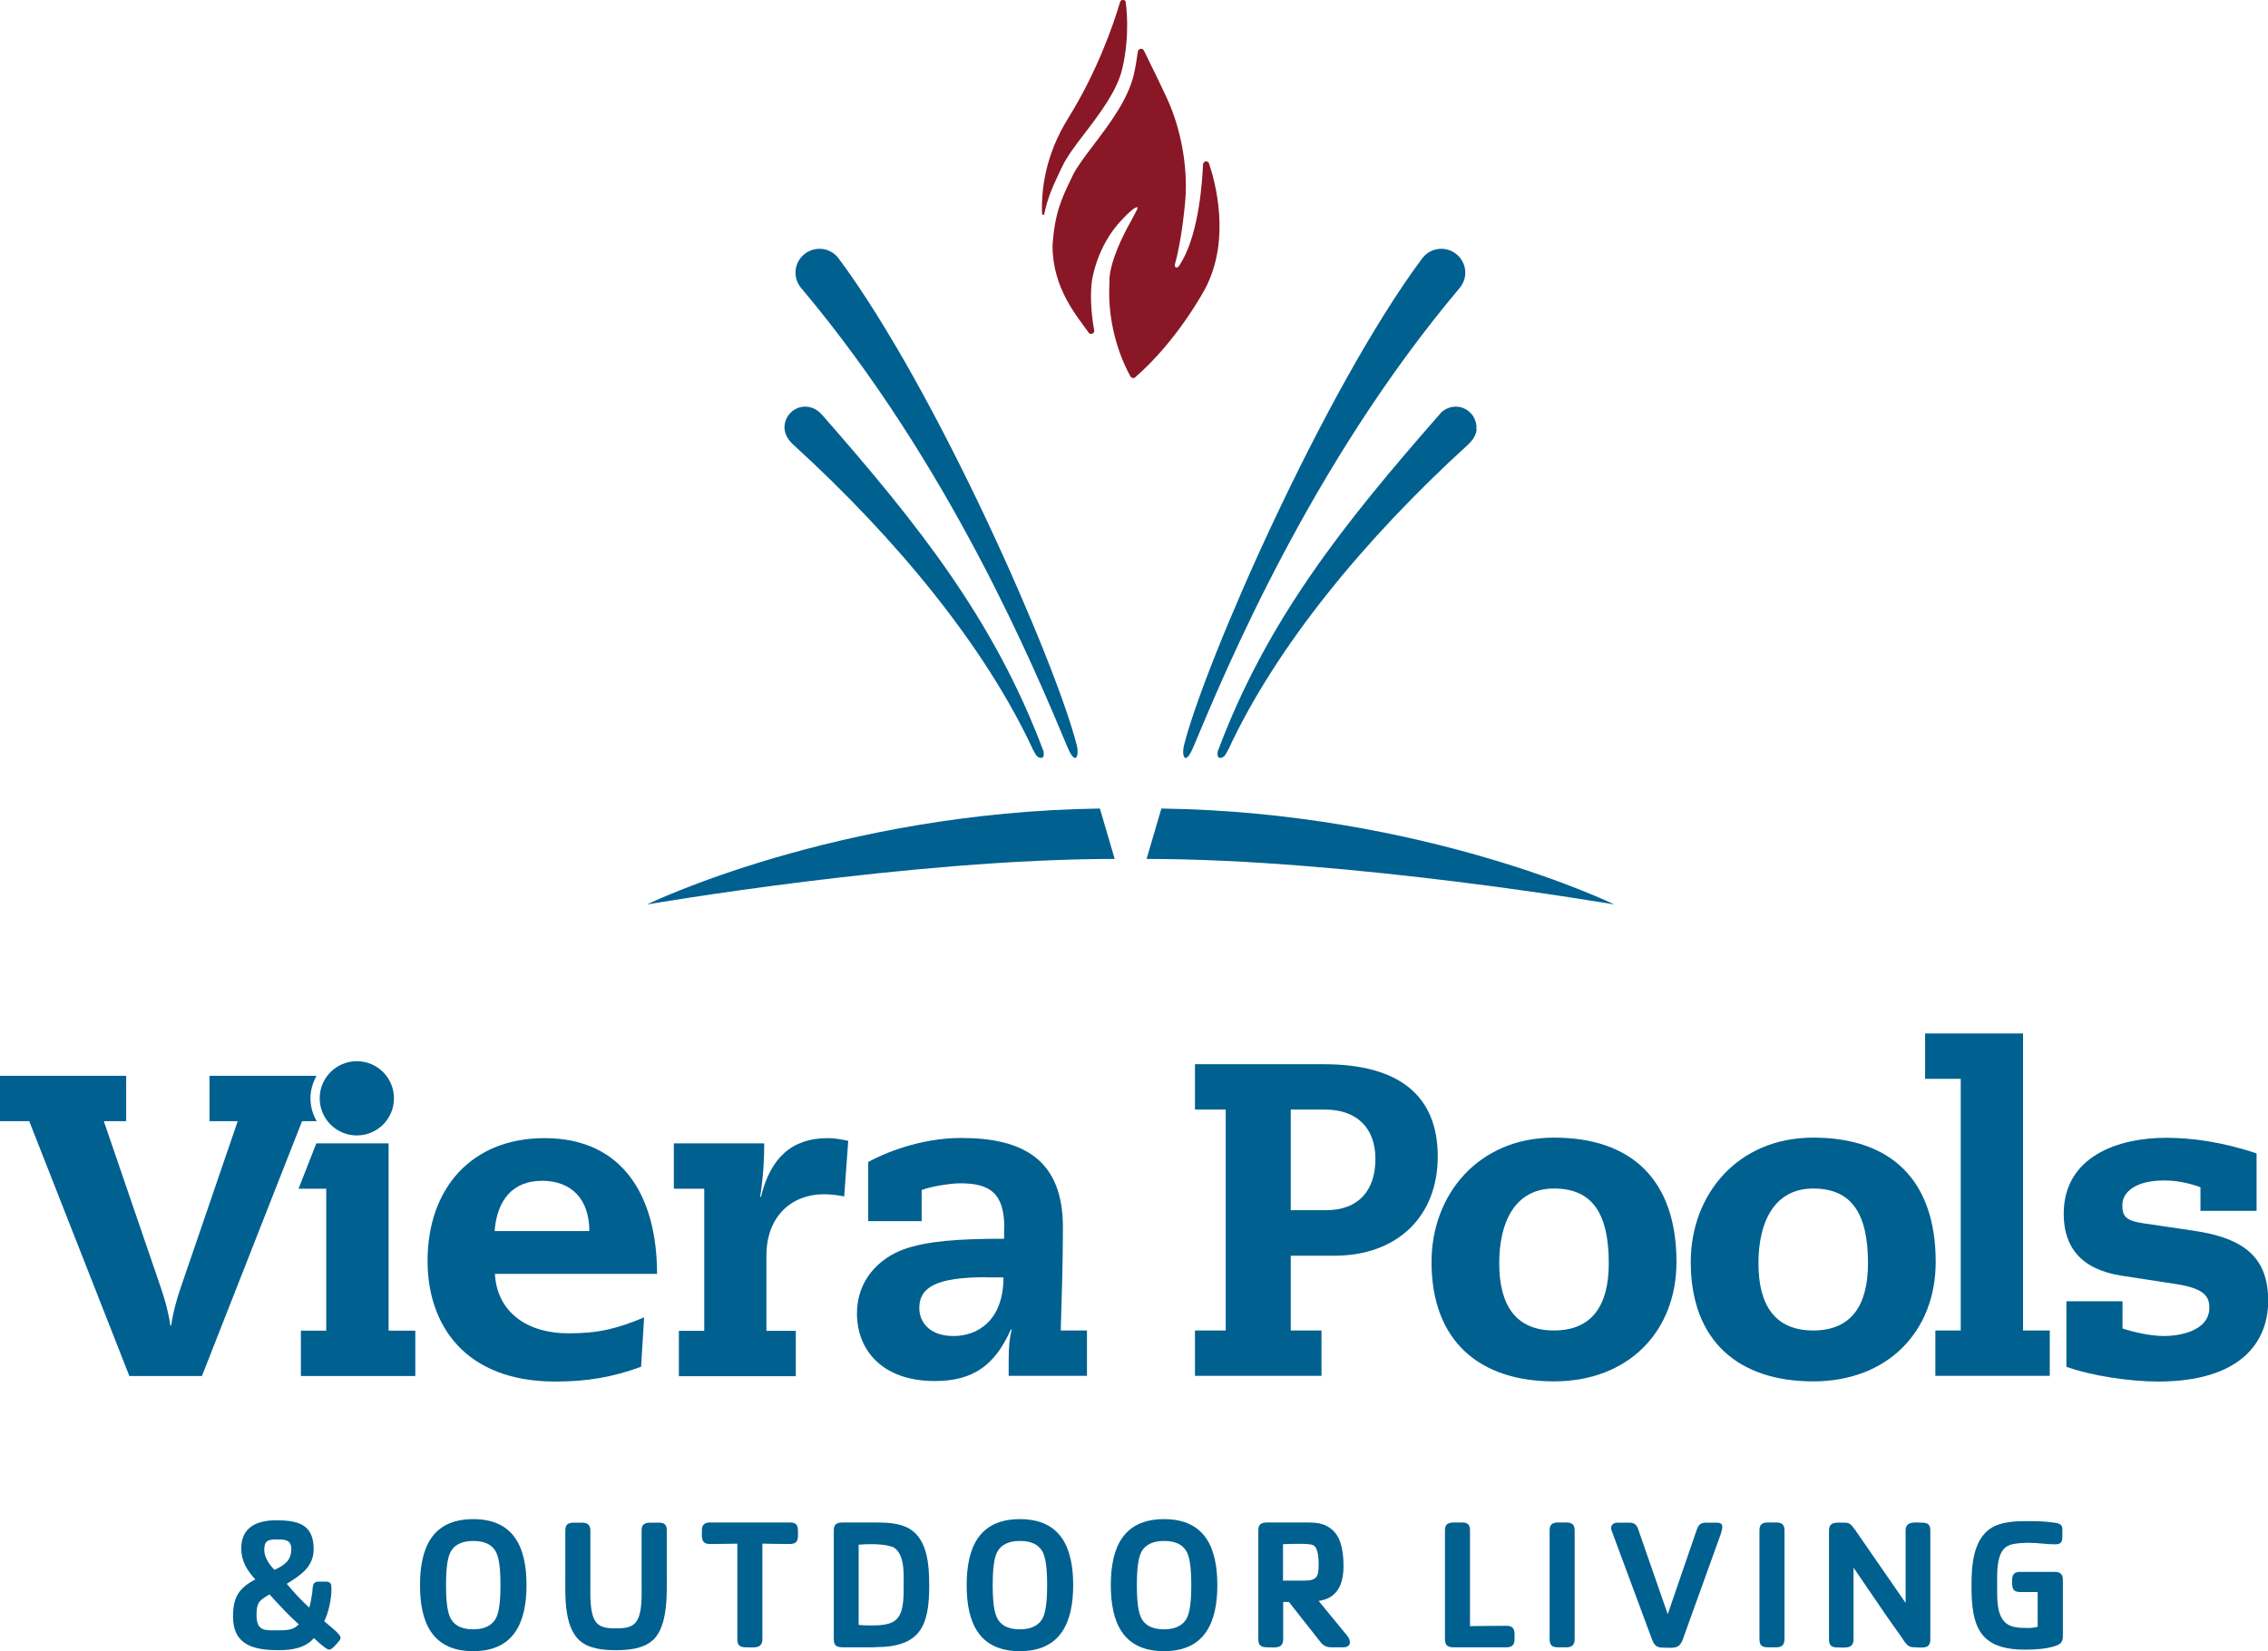
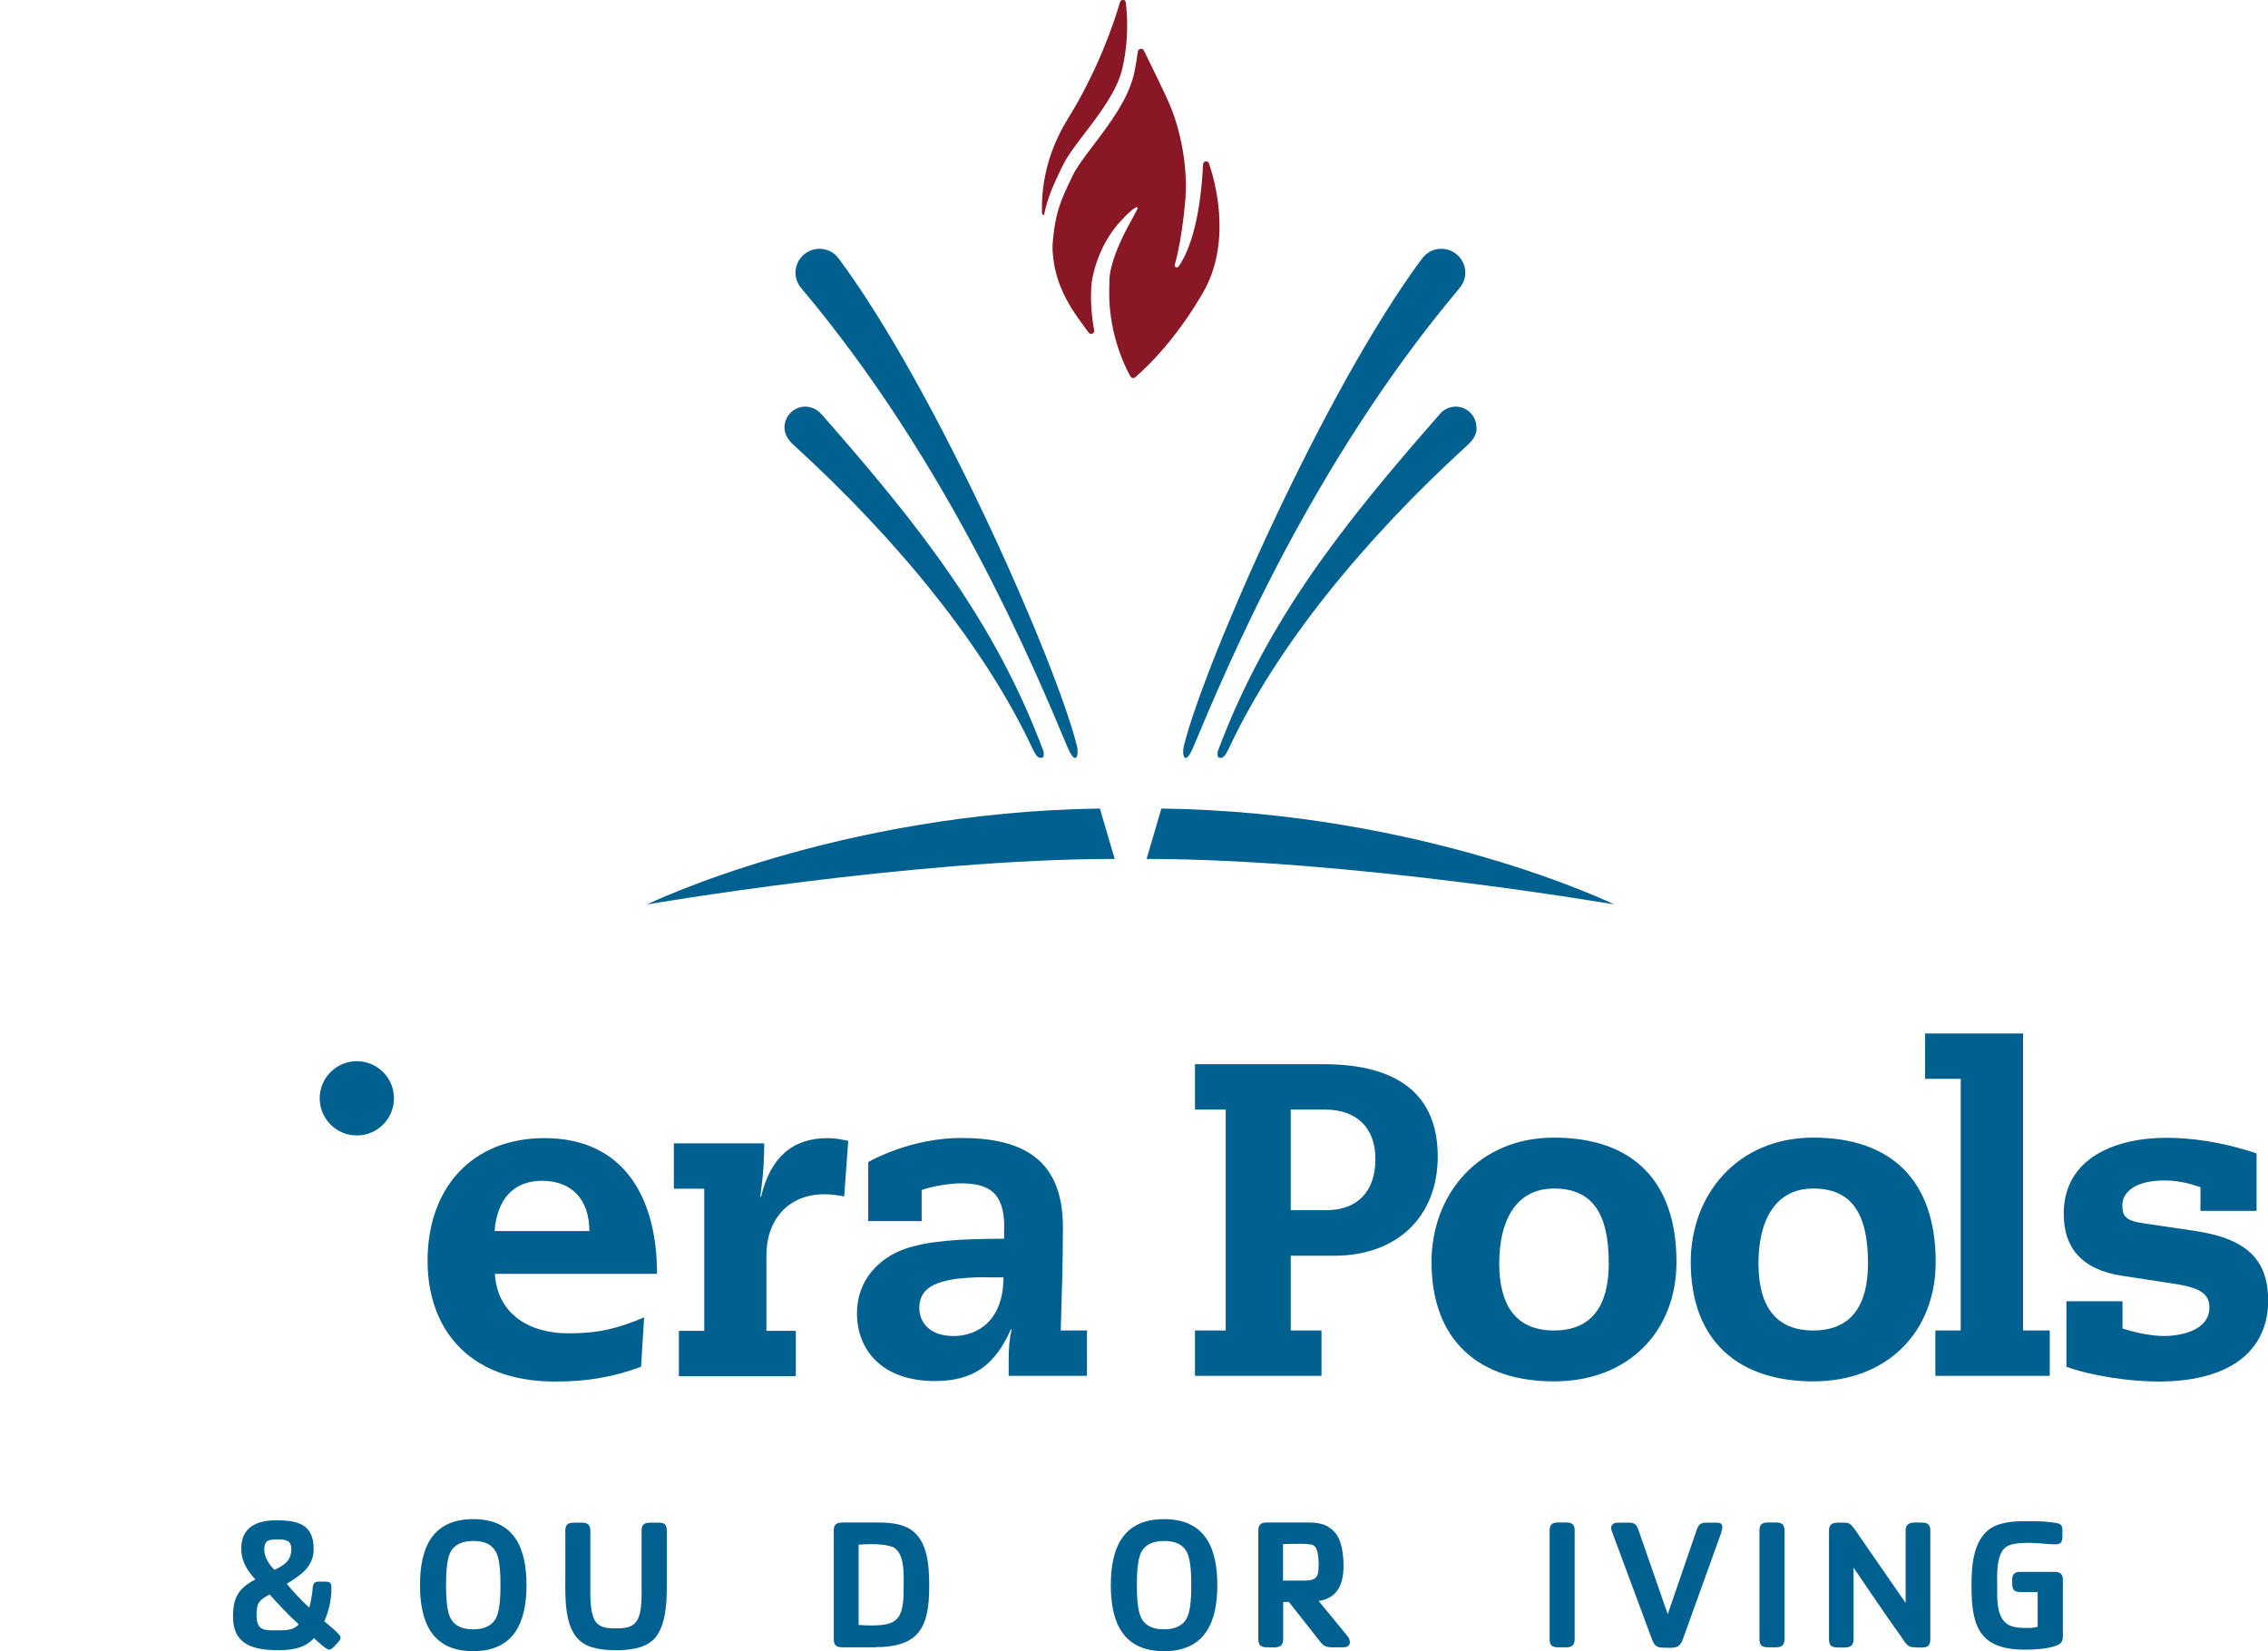
<svg xmlns="http://www.w3.org/2000/svg" id="Layer_2" data-name="Layer 2" viewBox="0 0 135 98.29">
  <defs>
    <style>
      .cls-1 {
        fill: #006090;
      }

      .cls-1, .cls-2 {
        stroke-width: 0px;
      }

      .cls-2 {
        fill: #891726;
      }
    </style>
  </defs>
  <g id="Logos">
    <g id="Layer_1-2" data-name="Layer 1">
      <g>
        <g>
          <path class="cls-1" d="m20.17,97.7c-.11.13-.4.5-.58.5-.17,0-.77-.56-.9-.69-.52.6-1.33.72-2.09.72-1.44,0-2.73-.26-2.73-2.01,0-1.12.34-1.69,1.33-2.2-.49-.53-.84-1.09-.84-1.84,0-1.27.93-1.68,2.07-1.68,1.28,0,2.24.22,2.24,1.71,0,1.07-.78,1.56-1.6,2.07.41.5.87.99,1.34,1.42.09-.3.13-.61.18-.92.01-.11.01-.22.03-.32.04-.24.13-.31.38-.31h.39c.32,0,.34.16.34.44,0,.59-.17,1.4-.43,1.92.18.16.97.76.97.96,0,.1-.03.16-.1.23Zm-4.13-2.79c-.62.37-.77.48-.77,1.23,0,.99.51.91,1.33.91.41,0,.89-.01,1.18-.36-.63-.56-1.19-1.18-1.75-1.79Zm.39-3.27c-.51,0-.7.1-.7.63,0,.43.31.89.61,1.18.58-.28,1-.54,1-1.24,0-.59-.44-.57-.91-.57Z" />
          <path class="cls-1" d="m28.17,98.29c-2.48,0-3.17-1.76-3.17-3.93s.69-3.93,3.17-3.93,3.17,1.77,3.17,3.93-.71,3.93-3.17,3.93Zm1.38-5.85c-.27-.56-.8-.71-1.38-.71s-1.11.16-1.38.71c-.22.47-.24,1.4-.24,1.92s.02,1.44.24,1.91c.26.56.8.72,1.38.72s1.12-.17,1.38-.72c.22-.47.24-1.39.24-1.91s-.02-1.46-.24-1.92Z" />
          <path class="cls-1" d="m38.85,97.64c-.57.52-1.47.59-2.19.59s-1.61-.07-2.18-.59c-.92-.86-.83-2.67-.83-3.82v-2.72c0-.38.2-.46.53-.46h.47c.31,0,.49.13.49.46v3.28c0,.58-.03,1.48.23,2.01.26.52.77.54,1.29.54s1.04-.02,1.3-.54c.27-.53.23-1.43.23-2.01v-3.28c0-.39.22-.46.56-.46h.48c.33,0,.46.14.46.46v2.54c0,1.15.1,3.14-.83,4Z" />
-           <path class="cls-1" d="m47.01,91.91c-.54,0-1.09-.01-1.63-.02v5.68c0,.6-.52.49-.96.49-.37,0-.53-.1-.53-.49v-5.68c-.54.01-1.1.02-1.64.02s-.47-.42-.47-.82c0-.32.16-.46.47-.46h4.77c.53,0,.48.34.48.76,0,.34-.1.52-.48.52Z" />
          <path class="cls-1" d="m52.1,98.06h-1.93c-.37,0-.54-.1-.54-.49v-6.48c0-.38.22-.46.54-.46h1.93c.57,0,1.21.02,1.74.23,1.39.54,1.47,2.29,1.47,3.56,0,2.42-.57,3.63-3.21,3.63Zm.99-5.98c-.3-.13-.87-.16-1.2-.16-.27,0-.52.01-.78.03v4.78c.26.02.51.03.78.03s.53-.01.8-.06c.74-.13.97-.57,1.06-1.28.04-.32.04-.66.04-.99,0-.71.09-2.03-.7-2.37Z" />
-           <path class="cls-1" d="m60.71,98.29c-2.48,0-3.17-1.76-3.17-3.93s.69-3.93,3.17-3.93,3.17,1.77,3.17,3.93-.71,3.93-3.17,3.93Zm1.38-5.85c-.27-.56-.8-.71-1.38-.71s-1.11.16-1.38.71c-.22.47-.24,1.4-.24,1.92s.02,1.44.24,1.91c.26.56.8.72,1.38.72s1.12-.17,1.38-.72c.22-.47.24-1.39.24-1.91s-.02-1.46-.24-1.92Z" />
          <path class="cls-1" d="m69.29,98.29c-2.48,0-3.17-1.76-3.17-3.93s.69-3.93,3.17-3.93,3.17,1.77,3.17,3.93c0,2.17-.71,3.93-3.17,3.93Zm1.38-5.85c-.27-.56-.8-.71-1.38-.71s-1.11.16-1.38.71c-.22.47-.24,1.4-.24,1.92s.02,1.44.24,1.91c.26.56.8.72,1.38.72s1.12-.17,1.38-.72c.22-.47.24-1.39.24-1.91s-.02-1.46-.24-1.92Z" />
          <path class="cls-1" d="m79.96,98.06h-.67c-.31,0-.48-.06-.68-.3l-1.89-2.4h-.34v2.21c0,.6-.5.49-.94.49-.37,0-.54-.1-.54-.49v-6.48c0-.38.21-.46.54-.46h2.05c.74,0,1.34-.04,1.9.52.5.51.58,1.4.58,2.08,0,1.04-.34,1.91-1.48,2.07l1.7,2.07c.09.11.16.24.16.39,0,.22-.19.3-.39.3Zm-1.77-6.07c-.18-.09-.64-.09-.86-.09-.32,0-.63.01-.96.02v2.17h1.26c.76,0,.86-.24.86-.94,0-.28-.01-1-.3-1.15Z" />
-           <path class="cls-1" d="m89.66,98.06h-3.11c-.37,0-.54-.1-.54-.49v-6.48c0-.38.21-.46.54-.46h.48c.32,0,.47.13.47.46v5.71c.72-.01,1.44-.02,2.17-.02.56,0,.48.42.48.82,0,.33-.17.46-.48.46Z" />
          <path class="cls-1" d="m93.25,98.06h-.48c-.37,0-.53-.1-.53-.49v-6.48c0-.38.2-.46.53-.46h.48c.31,0,.48.13.48.46v6.48c0,.32-.14.49-.48.49Z" />
          <path class="cls-1" d="m102.45,91.25l-2.28,6.33c-.22.62-.59.5-1.18.5-.39,0-.52-.14-.66-.5l-2.39-6.44c-.02-.06-.04-.11-.04-.17,0-.24.18-.33.4-.33h.68c.3,0,.43.11.53.39l1.76,5.06,1.71-4.98c.11-.32.21-.47.58-.47h.54c.22,0,.42,0,.42.27,0,.1-.05.25-.08.35Z" />
          <path class="cls-1" d="m105.74,98.06h-.48c-.37,0-.53-.1-.53-.49v-6.48c0-.38.2-.46.53-.46h.48c.31,0,.48.13.48.46v6.48c0,.32-.14.49-.48.49Z" />
          <path class="cls-1" d="m114.07,98.06c-.28,0-.43,0-.62-.23-.12-.14-.22-.31-.33-.47-.27-.37-.52-.73-.78-1.1-.68-.98-1.34-1.97-2.01-2.94v4.26c0,.59-.51.49-.93.49-.37,0-.53-.1-.53-.49v-6.48c0-.53.46-.46.83-.46.28,0,.39.01.57.23.12.14.23.31.34.47.26.37.51.73.76,1.1.69.99,1.37,1.99,2.06,2.98v-4.32c0-.58.6-.46,1-.46.32,0,.47.13.47.46v6.48c0,.57-.39.49-.81.49Z" />
          <path class="cls-1" d="m122.31,97.99c-.51.17-1.22.21-1.76.21-2.68,0-3.2-1.31-3.2-3.77,0-1.27.09-3.04,1.46-3.62.53-.22,1.18-.26,1.74-.26s1.11,0,1.64.08c.27.03.57.06.57.39v.38c0,.34-.03.53-.42.53-.52,0-1.04-.09-1.57-.09-.33,0-.91.02-1.21.16-.78.33-.68,1.76-.68,2.44,0,.87-.07,2.2,1.03,2.41.28.06.58.06.86.06.18,0,.36-.03.52-.07v-2.07h-1.04c-.49,0-.48-.3-.48-.68,0-.34.1-.52.48-.52h2.06c.32,0,.48.14.48.47v3.37c0,.36-.16.48-.48.58Z" />
        </g>
        <g>
          <g>
            <path class="cls-1" d="m69.13,48.13l-.88,3c12.09,0,27.84,2.71,27.84,2.71,0,0-11.27-5.49-26.96-5.71" />
            <path class="cls-1" d="m87.22,16.24c0-.79-.64-1.43-1.43-1.43-.48,0-.89.23-1.15.59h0c-5.82,7.83-12.92,24.01-14.17,28.99-.14.57.06,1.28.57.06,1.94-4.63,7.01-16.82,15.83-27.29h0c.22-.26.35-.58.35-.94Z" />
            <path class="cls-1" d="m87.88,25.56c.06-.68-.44-1.29-1.13-1.35-.38-.03-.74.12-.99.37h0s-.02.02-.02.03c-.02.03-.05.06-.07.08-5.71,6.51-10.27,12.23-13.19,20.05,0,.11-.05.32.1.37.32.05.42-.32.53-.48,2.83-6.1,8.04-12.48,14.27-18.16.07-.07.13-.13.19-.2.18-.2.3-.45.33-.73Z" />
            <path class="cls-1" d="m47.35,16.24c0-.79.64-1.43,1.43-1.43.48,0,.89.23,1.15.59h0c5.82,7.83,12.92,24.01,14.17,28.99.14.57-.06,1.28-.57.06-1.94-4.63-7.01-16.82-15.83-27.29h0c-.22-.26-.35-.58-.35-.94Z" />
            <path class="cls-1" d="m46.7,25.56c-.06-.68.44-1.29,1.13-1.35.38-.03.74.12.99.37h0s.02.02.03.03c.03.03.05.06.08.08,5.71,6.51,10.27,12.23,13.19,20.05,0,.11.05.32-.1.37-.32.05-.42-.32-.53-.48-2.83-6.1-8.04-12.48-14.27-18.16-.08-.07-.13-.13-.19-.2-.18-.2-.3-.45-.33-.73Z" />
            <path class="cls-1" d="m65.47,48.13l.88,3c-12.09,0-27.84,2.71-27.84,2.71,0,0,11.27-5.49,26.96-5.71" />
          </g>
          <g>
            <path class="cls-2" d="m71.97,9.73c-.07-.19-.35-.15-.36.06-.15,3.07-.73,5.01-1.43,6.04-.12.18-.3.09-.24-.12.44-1.55.62-3.86.62-3.87.14-1.88-.25-4.15-1.09-5.97-.33-.72-1-2.09-1.38-2.86-.08-.17-.33-.13-.36.06-.06.43-.15.99-.24,1.37-.36,1.5-1.44,2.93-2.39,4.18-.51.67-.99,1.31-1.23,1.79l-.13.27c-.54,1.13-.96,1.99-1.09,3.94,0,2.54,1.45,4.19,2.15,5.18.12.16.37.05.33-.15-.32-1.66-.14-2.89-.14-2.89,0,0,.25-2.08,1.8-3.69.28-.3.61-.62.8-.71.18-.08.11.08.11.08l-.33.63c-1.49,2.63-1.33,3.73-1.33,3.73-.17,2.82.89,4.97,1.25,5.61.06.1.19.13.28.05,2.57-2.23,4.18-5.3,4.19-5.32,1.52-2.94.56-6.38.2-7.42Z" />
            <path class="cls-2" d="m62.15,12.77c.22-1.07.57-1.78.96-2.61l.13-.27c.28-.58.76-1.22,1.33-1.96.9-1.18,1.92-2.52,2.23-3.83.5-2.11.21-3.92.21-3.93,0-.04-.02-.07-.02-.11-.09-.1-.27-.09-.32.06-.4,1.36-1.35,4.12-3.09,6.92-1.4,2.26-1.58,4.28-1.56,5.58,0,.18.08.21.15.14Z" />
          </g>
        </g>
        <g>
          <g>
            <path class="cls-1" d="m72.96,66.05h-1.83v-2.7h7.66c4.48,0,6.79,1.86,6.79,5.49s-2.47,5.91-6.15,5.91h-2.6v4.45h1.83v2.7h-7.53v-2.7h1.83v-13.15h0Zm5.97,5.99c1.93,0,2.94-1.17,2.94-3.05s-1.14-2.94-3-2.94h-2.04v5.99h2.09Z" />
            <path class="cls-1" d="m92.5,67.72c4.67,0,7.29,2.57,7.29,7.4,0,4.14-2.86,7.11-7.29,7.11s-7.29-2.39-7.29-7.11c0-3.98,2.76-7.4,7.29-7.4Zm0,11.48c2.28,0,3.26-1.51,3.26-4,0-2.97-.98-4.45-3.26-4.45s-3.26,1.93-3.26,4.45c0,2.49.98,4,3.26,4Z" />
            <path class="cls-1" d="m107.93,67.72c4.67,0,7.29,2.57,7.29,7.4,0,4.14-2.86,7.11-7.29,7.11s-7.29-2.39-7.29-7.11c0-3.98,2.76-7.4,7.29-7.4Zm0,11.48c2.28,0,3.26-1.51,3.26-4,0-2.97-.98-4.45-3.26-4.45s-3.26,1.93-3.26,4.45c0,2.49.98,4,3.26,4Z" />
            <path class="cls-1" d="m116.71,64.22h-2.12v-2.7h5.83v17.68h1.59v2.7h-6.81v-2.7h1.51v-14.98h0Z" />
            <path class="cls-1" d="m130.97,70.67c-.74-.27-1.46-.4-2.15-.4-1.7,0-2.49.69-2.49,1.46,0,.66.18.93,1.25,1.09l2.92.43c3.18.45,4.51,1.67,4.51,4.19s-1.72,4.8-6.55,4.8c-1.67,0-3.98-.34-5.46-.88v-3.9h3.34v1.62c.61.21,1.67.45,2.47.45s2.7-.24,2.7-1.7c0-.77-.48-1.17-2.09-1.41l-3.13-.48c-2.41-.37-3.45-1.7-3.45-3.68,0-3.42,3.23-4.53,6.1-4.53,1.48,0,3.34.24,5.38.93v3.42h-3.34v-1.41h0Z" />
          </g>
          <g>
            <path class="cls-1" d="m29.46,75.82c.11,2.2,1.8,3.55,4.4,3.55,1.78,0,2.91-.29,4.48-.95l-.18,2.94c-1.72.63-3.23.88-5.11.88-5.35,0-7.6-3.34-7.6-7.18,0-4.32,2.62-7.31,6.96-7.31,4.77,0,6.7,3.6,6.7,8.08h-9.64Zm5.62-2.54c0-1.91-1.08-2.99-2.81-2.99s-2.68,1.11-2.83,2.99h5.64Z" />
            <path class="cls-1" d="m41.91,70.76h-1.8v-2.7h5.38c0,.95-.05,1.88-.24,3.18h.05c.56-2.33,1.85-3.49,3.97-3.49.45,0,.82.08,1.22.16l-.24,3.31c-.4-.08-.82-.13-1.19-.13-2.01,0-3.44,1.38-3.44,3.65v4.48h1.75v2.7h-6.96v-2.7h1.51v-8.45h0Z" />
            <path class="cls-1" d="m59.78,73.09c0-2.09-.88-2.65-2.62-2.65-.53,0-1.67.16-2.3.4v1.85h-3.18v-3.52c.9-.5,3.07-1.43,5.53-1.43,3.71,0,6.06,1.3,6.06,5.32,0,2.28-.08,4.18-.13,6.14h1.56v2.7h-4.66v-.85c0-.9.05-1.38.18-1.91h-.05c-.93,2.09-2.2,3.07-4.53,3.07-3.13,0-4.63-1.85-4.63-4.03,0-1.99,1.33-3.28,2.78-3.81,1.4-.5,3.28-.63,5.98-.63v-.66h0Zm-1.09,2.94c-3.02,0-3.97.63-3.97,1.83,0,.82.58,1.67,2.04,1.67s2.97-.95,2.97-3.49h-1.03Z" />
-             <path class="cls-1" d="m18.48,65.38c0-.49.14-.94.36-1.34h-6.37v2.7h1.68l-3.4,9.93c-.24.69-.45,1.46-.56,2.23h-.05c-.11-.77-.32-1.53-.56-2.23l-3.4-9.93h1.33v-2.7H0v2.7h1.74l5.96,15.17h4.32l5.96-15.17h.87c-.23-.4-.37-.86-.37-1.36Z" />
            <g>
              <circle class="cls-1" cx="21.24" cy="65.38" r="2.21" />
-               <polygon class="cls-1" points="23.13 79.21 23.13 68.06 18.83 68.06 17.77 70.76 19.42 70.76 19.42 79.21 17.91 79.21 17.91 81.91 24.72 81.91 24.72 79.21 23.13 79.21" />
            </g>
          </g>
        </g>
      </g>
    </g>
  </g>
</svg>